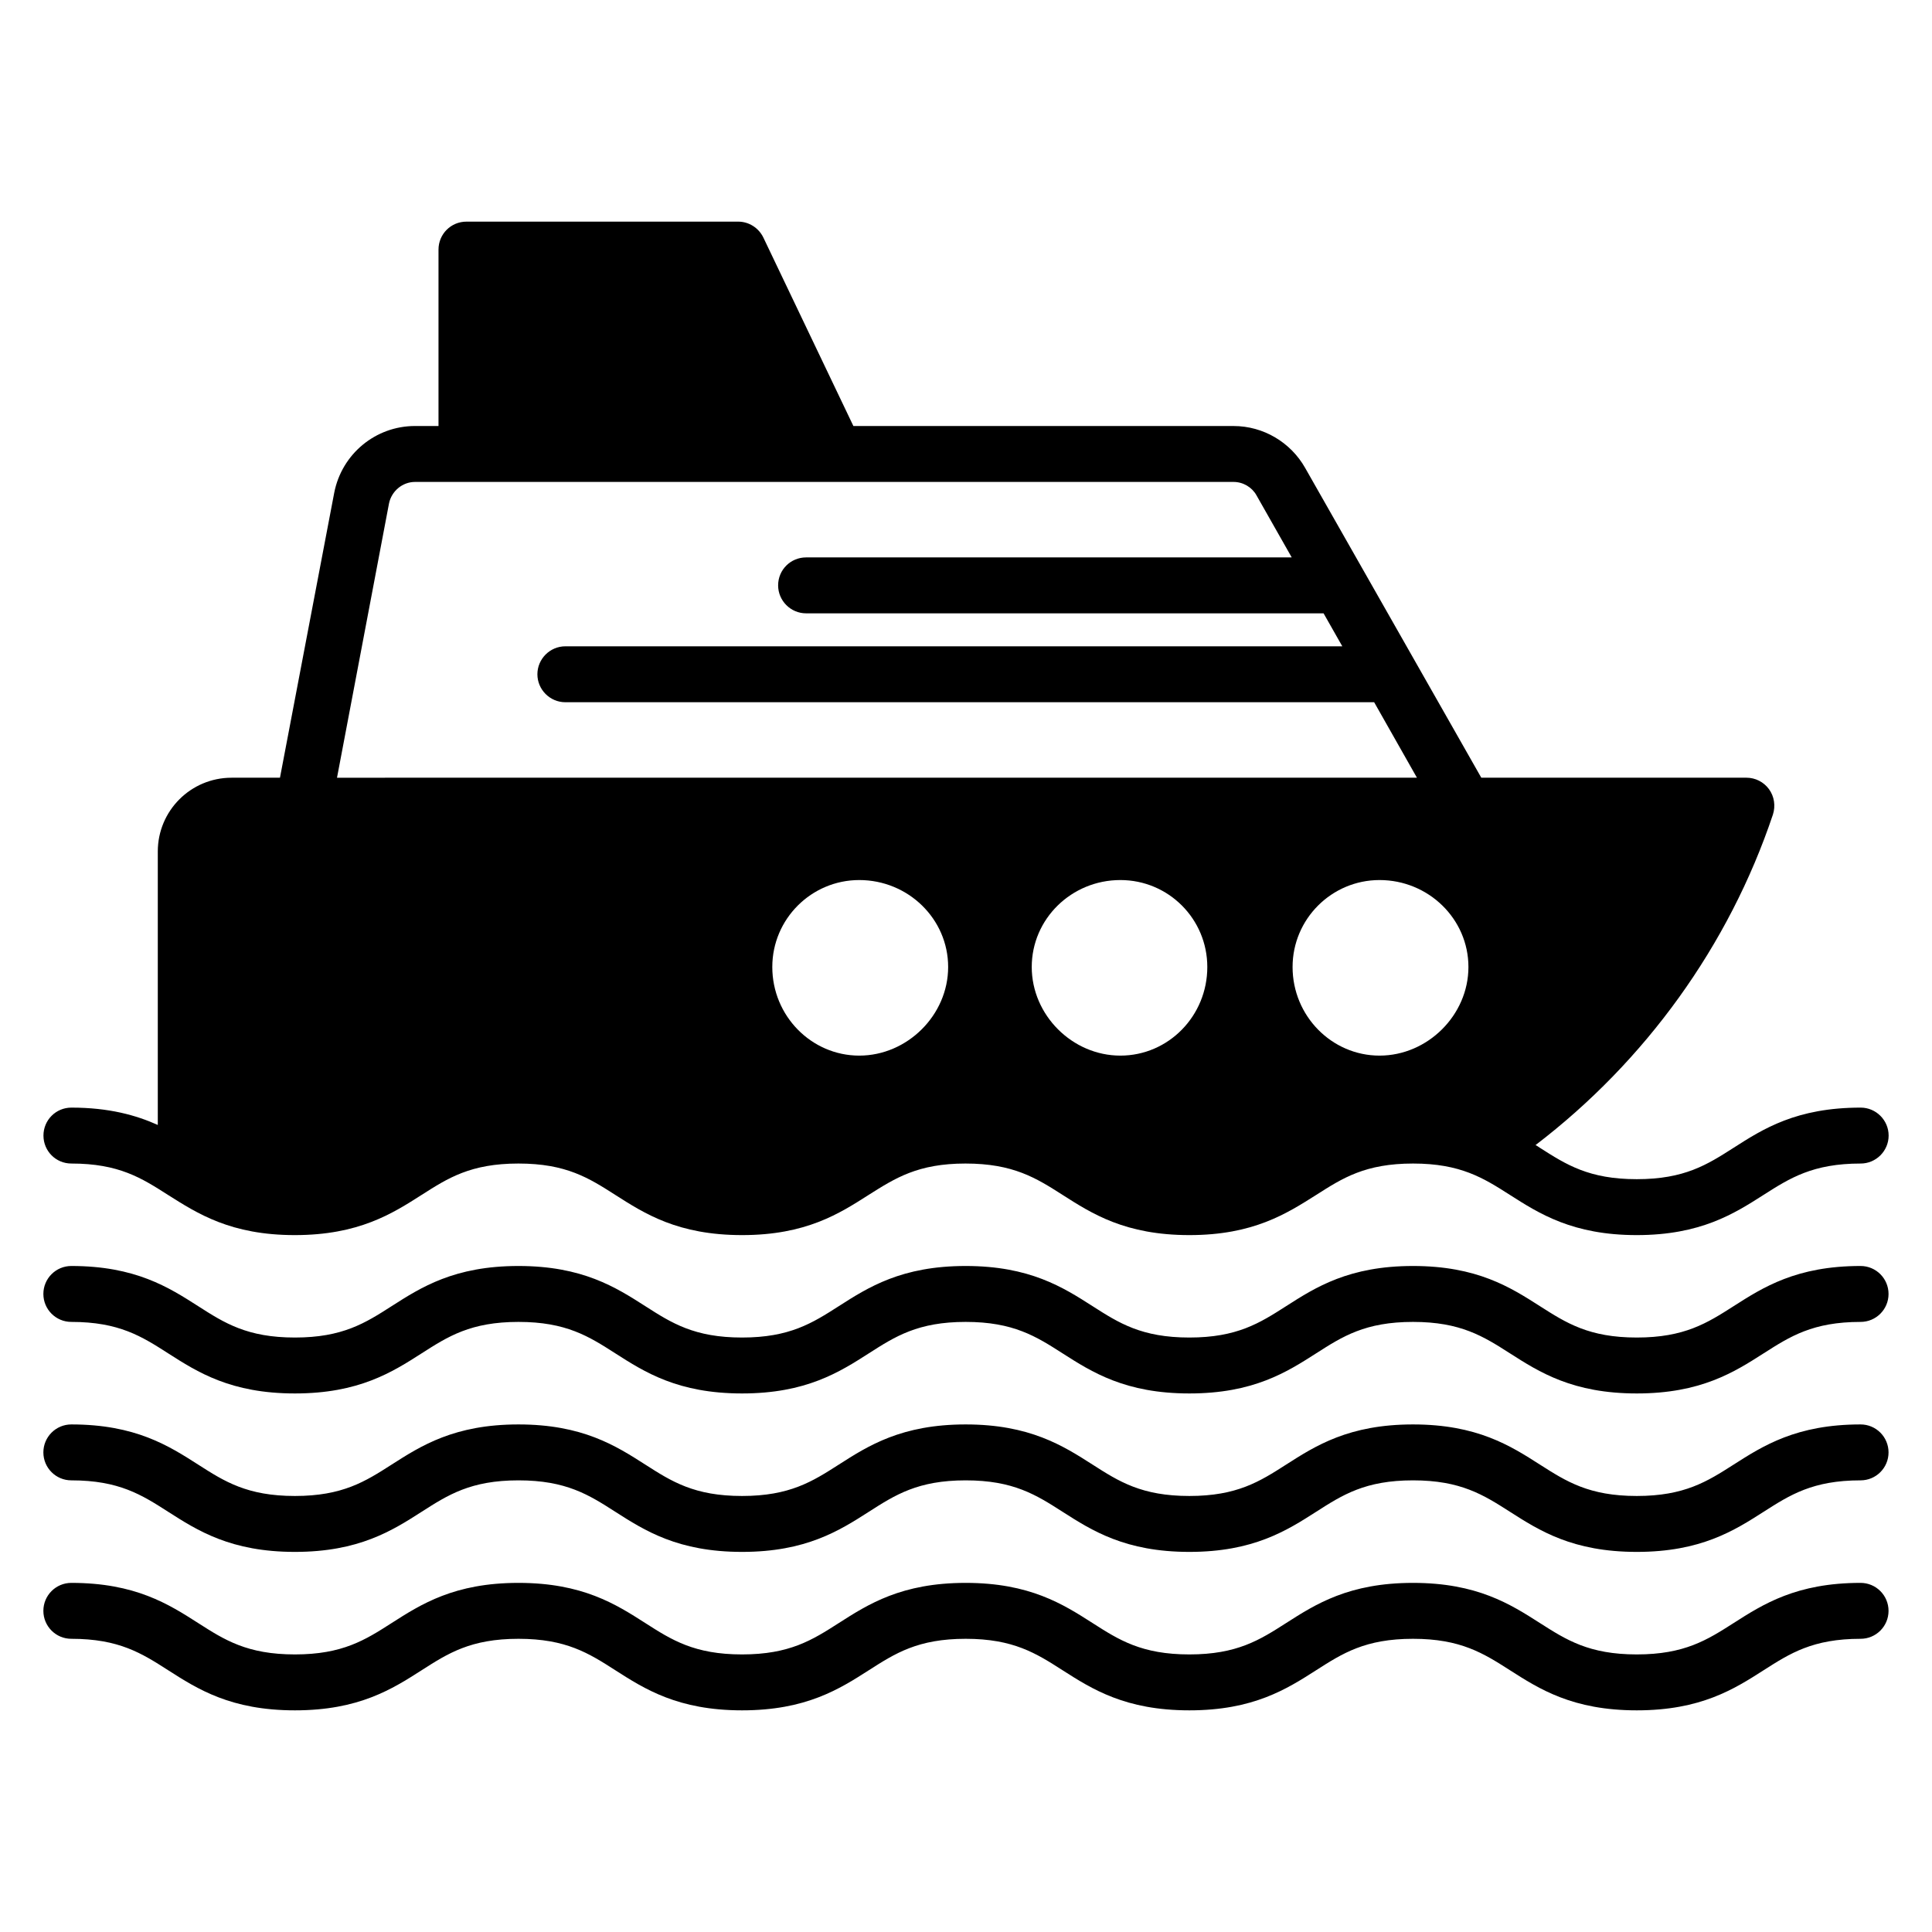
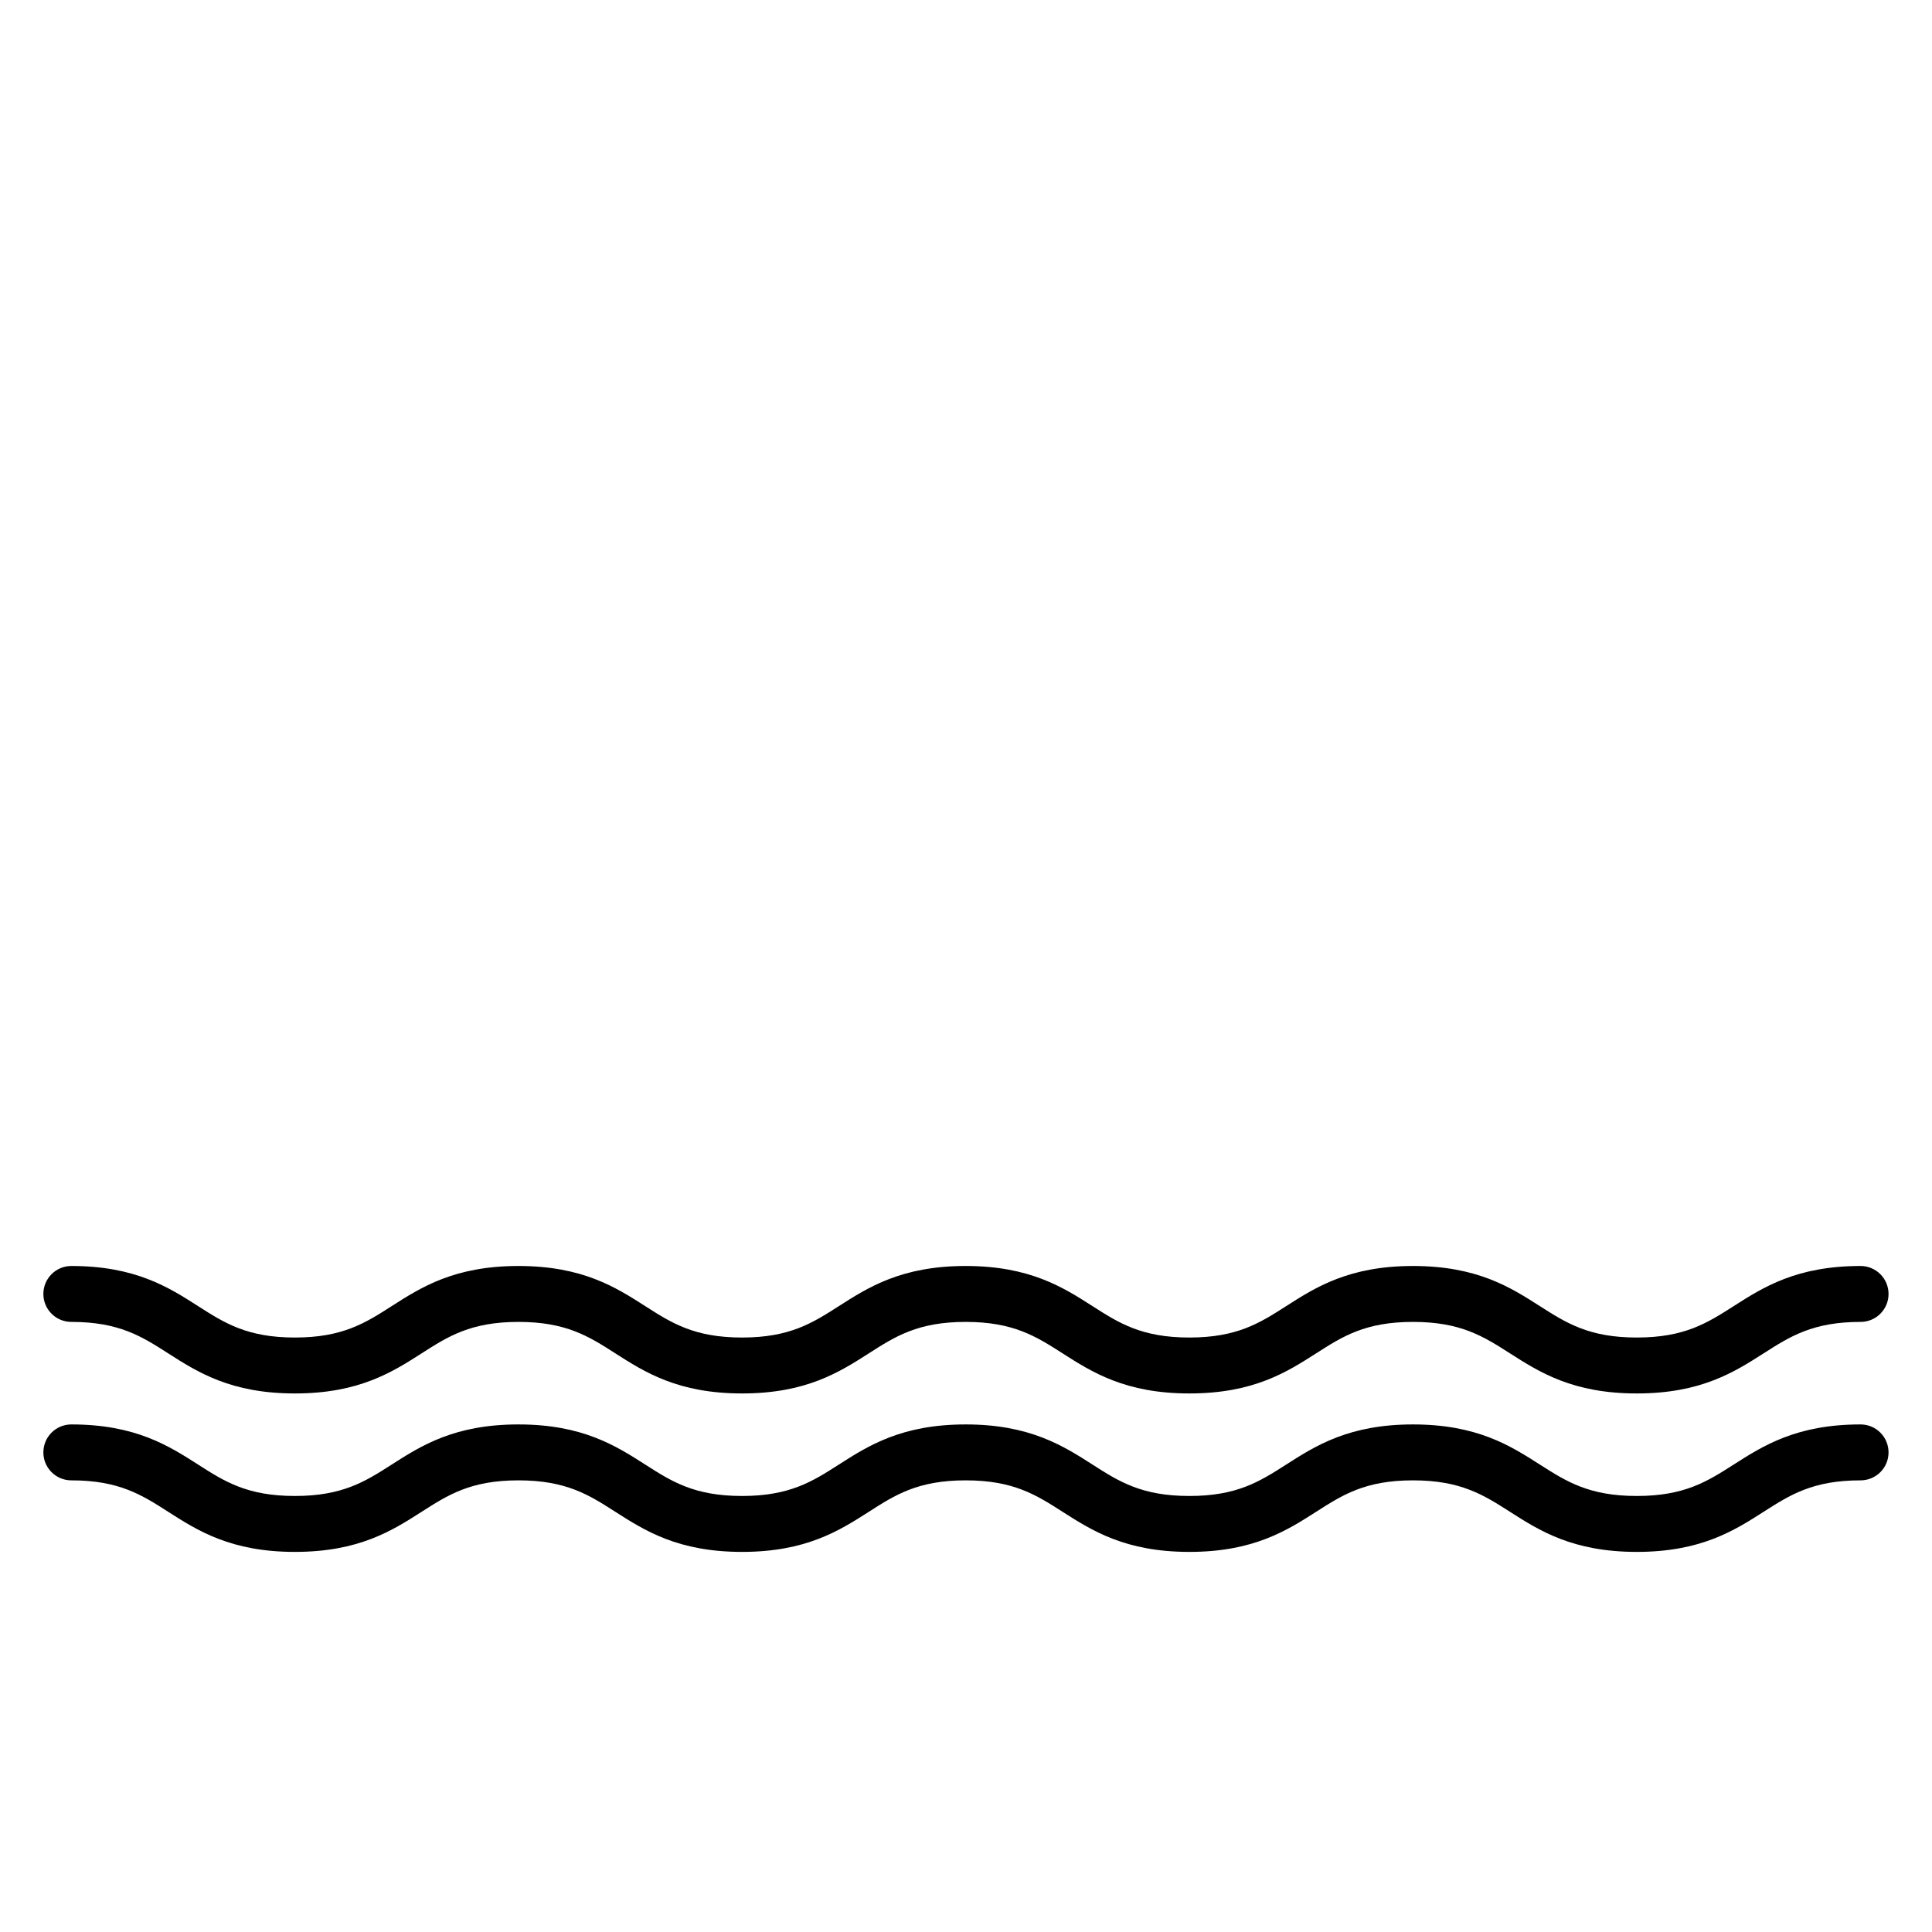
<svg xmlns="http://www.w3.org/2000/svg" fill="#000000" width="800px" height="800px" version="1.1" viewBox="144 144 512 512">
  <g>
-     <path d="m637.1 437.53c-17.039 0-25.855 5.633-33.711 10.668-6.965 4.445-12.965 8.297-25.633 8.297-12.672 0-18.672-3.852-25.637-8.297-0.367-0.297-0.812-0.52-1.184-0.742 29.117-22.227 51.27-52.898 62.902-87.574 0.742-2.297 0.371-4.816-1.035-6.742-1.41-1.926-3.629-3.039-6-3.039l-70.242 0.004-46.676-82.09c-3.852-6.816-11.113-11.113-18.969-11.113l-100.76-0.004-23.855-49.938c-1.258-2.594-3.852-4.223-6.668-4.223h-72.016c-4.148 0-7.41 3.336-7.41 7.41v46.75h-6.223c-10.449 0-19.414 7.41-21.414 17.707l-14.375 75.5h-12.816c-10.816 0-19.562 8.742-19.562 19.559v72.461c-5.777-2.594-12.965-4.594-22.891-4.594-4.148 0-7.41 3.336-7.41 7.41s3.258 7.41 7.41 7.41c12.594 0 18.598 3.852 25.562 8.297 7.856 4.965 16.672 10.668 33.637 10.668s25.855-5.703 33.637-10.668c6.965-4.445 12.965-8.297 25.637-8.297 12.668 0 18.672 3.852 25.633 8.297 7.781 4.965 16.598 10.668 33.637 10.668 16.965 0 25.781-5.703 33.562-10.668 7.039-4.445 13.039-8.297 25.633-8.297 12.668 0 18.746 3.852 25.707 8.297 7.781 4.965 16.598 10.668 33.637 10.668 16.965 0 25.781-5.703 33.637-10.668 6.965-4.445 12.965-8.297 25.637-8.297 12.594 0 18.672 3.852 25.633 8.297 7.781 4.965 16.672 10.668 33.637 10.668s25.855-5.703 33.637-10.668c6.965-4.445 13.043-8.297 25.711-8.297 4.074 0 7.41-3.332 7.41-7.41s-3.336-7.41-7.41-7.41zm-265.39-13.781c-12.668 0-23.043-10.52-23.043-23.484 0-12.742 10.375-23.043 23.043-23.043 12.965 0 23.559 10.297 23.559 23.043 0 12.742-10.816 23.484-23.559 23.484zm-138.4-73.645 13.781-72.684c0.668-3.262 3.555-5.703 6.891-5.703h216.93c2.519 0 4.891 1.406 6.074 3.555l9.336 16.449h-128.7c-4.074 0-7.41 3.262-7.41 7.41 0 4.074 3.336 7.41 7.41 7.41h137.14l4.965 8.742-205.9-0.004c-4.074 0-7.41 3.336-7.41 7.41s3.332 7.41 7.41 7.41h214.34l11.336 20.004zm207.6 73.645c-12.746 0-23.488-10.742-23.488-23.484 0-12.742 10.523-23.043 23.488-23.043 12.742 0 23.039 10.297 23.039 23.043 0.004 12.965-10.297 23.484-23.039 23.484zm68.68 0c-12.668 0-23.043-10.52-23.043-23.484 0-12.742 10.375-23.043 23.043-23.043 12.965 0 23.559 10.297 23.559 23.043 0.004 12.742-10.812 23.484-23.559 23.484z" />
    <path d="m637.07 479.5c-16.992 0-25.84 5.656-33.645 10.648-6.977 4.457-13 8.312-25.664 8.312-12.656 0-18.68-3.856-25.66-8.312-7.805-4.992-16.648-10.648-33.645-10.648-16.984 0-25.828 5.656-33.625 10.648-6.973 4.465-12.992 8.312-25.641 8.312-12.652 0-18.676-3.848-25.645-8.312-7.805-4.992-16.648-10.648-33.637-10.648-16.984 0-25.828 5.656-33.625 10.648-6.973 4.465-12.992 8.312-25.637 8.312s-18.664-3.848-25.633-8.312c-7.801-4.992-16.637-10.648-33.617-10.648s-25.82 5.656-33.617 10.648c-6.969 4.465-12.988 8.312-25.629 8.312-12.645 0-18.664-3.848-25.633-8.312-7.801-4.992-16.637-10.648-33.617-10.648-4.09 0-7.41 3.312-7.41 7.41 0 4.094 3.316 7.41 7.41 7.41 12.645 0 18.664 3.848 25.633 8.312 7.801 4.992 16.637 10.648 33.617 10.648 16.977 0 25.816-5.656 33.617-10.648 6.969-4.465 12.988-8.312 25.633-8.312 12.645 0 18.664 3.848 25.633 8.312 7.801 4.992 16.637 10.648 33.617 10.648 16.984 0 25.828-5.656 33.625-10.648 6.973-4.465 12.992-8.312 25.637-8.312 12.656 0 18.68 3.856 25.648 8.312 7.805 4.992 16.648 10.648 33.633 10.648s25.828-5.656 33.629-10.648c6.973-4.465 12.992-8.312 25.637-8.312 12.66 0 18.684 3.856 25.664 8.312 7.805 4.992 16.648 10.648 33.641 10.648 16.992 0 25.84-5.656 33.645-10.648 6.977-4.457 13-8.312 25.664-8.312 4.09 0 7.41-3.312 7.41-7.41-0.004-4.094-3.32-7.41-7.414-7.41z" />
    <path d="m637.07 521.49c-16.992 0-25.84 5.656-33.645 10.648-6.977 4.457-13 8.312-25.664 8.312-12.656 0-18.68-3.856-25.66-8.312-7.805-4.992-16.648-10.648-33.645-10.648-16.984 0-25.828 5.656-33.625 10.648-6.973 4.465-12.992 8.312-25.641 8.312-12.652 0-18.676-3.848-25.645-8.312-7.805-4.992-16.648-10.648-33.637-10.648-16.984 0-25.828 5.656-33.625 10.648-6.973 4.465-12.992 8.312-25.637 8.312s-18.664-3.848-25.633-8.312c-7.801-4.992-16.637-10.648-33.617-10.648s-25.82 5.656-33.617 10.648c-6.969 4.465-12.988 8.312-25.629 8.312-12.645 0-18.664-3.848-25.633-8.312-7.801-4.992-16.637-10.648-33.617-10.648-4.09 0-7.41 3.312-7.41 7.41 0 4.094 3.316 7.41 7.41 7.41 12.645 0 18.664 3.848 25.633 8.312 7.801 4.992 16.637 10.648 33.617 10.648 16.977 0 25.816-5.656 33.617-10.648 6.969-4.465 12.988-8.312 25.633-8.312 12.645 0 18.664 3.848 25.633 8.312 7.801 4.992 16.637 10.648 33.617 10.648 16.984 0 25.828-5.656 33.625-10.648 6.973-4.465 12.992-8.312 25.637-8.312 12.656 0 18.68 3.856 25.648 8.312 7.805 4.992 16.648 10.648 33.633 10.648s25.828-5.656 33.629-10.648c6.973-4.465 12.992-8.312 25.637-8.312 12.66 0 18.684 3.856 25.664 8.312 7.805 4.992 16.648 10.648 33.641 10.648 16.992 0 25.84-5.656 33.645-10.648 6.977-4.457 13-8.312 25.664-8.312 4.09 0 7.41-3.312 7.41-7.41-0.004-4.098-3.32-7.41-7.414-7.41z" />
-     <path d="m637.07 563.48c-16.992 0-25.84 5.656-33.645 10.648-6.977 4.457-13 8.312-25.664 8.312-12.656 0-18.68-3.856-25.66-8.312-7.805-4.992-16.648-10.648-33.645-10.648-16.984 0-25.828 5.656-33.625 10.648-6.973 4.465-12.992 8.312-25.641 8.312-12.652 0-18.676-3.848-25.645-8.312-7.805-4.992-16.648-10.648-33.637-10.648-16.984 0-25.828 5.656-33.625 10.648-6.973 4.465-12.992 8.312-25.637 8.312s-18.664-3.848-25.633-8.312c-7.801-4.992-16.637-10.648-33.617-10.648s-25.82 5.656-33.617 10.648c-6.969 4.465-12.988 8.312-25.629 8.312-12.645 0-18.664-3.848-25.633-8.312-7.801-4.992-16.637-10.648-33.617-10.648-4.09 0-7.41 3.312-7.41 7.41 0 4.094 3.316 7.41 7.41 7.41 12.645 0 18.664 3.848 25.633 8.312 7.801 4.992 16.637 10.648 33.617 10.648 16.977 0 25.816-5.656 33.617-10.648 6.969-4.465 12.988-8.312 25.633-8.312 12.645 0 18.664 3.848 25.633 8.312 7.801 4.992 16.637 10.648 33.617 10.648 16.984 0 25.828-5.656 33.625-10.648 6.973-4.465 12.992-8.312 25.637-8.312 12.656 0 18.68 3.856 25.648 8.312 7.805 4.992 16.648 10.648 33.633 10.648s25.828-5.656 33.629-10.648c6.973-4.465 12.992-8.312 25.637-8.312 12.66 0 18.684 3.856 25.664 8.312 7.805 4.992 16.648 10.648 33.641 10.648 16.992 0 25.84-5.656 33.645-10.648 6.977-4.457 13-8.312 25.664-8.312 4.09 0 7.41-3.312 7.41-7.41-0.004-4.098-3.32-7.41-7.414-7.41z" />
  </g>
</svg>